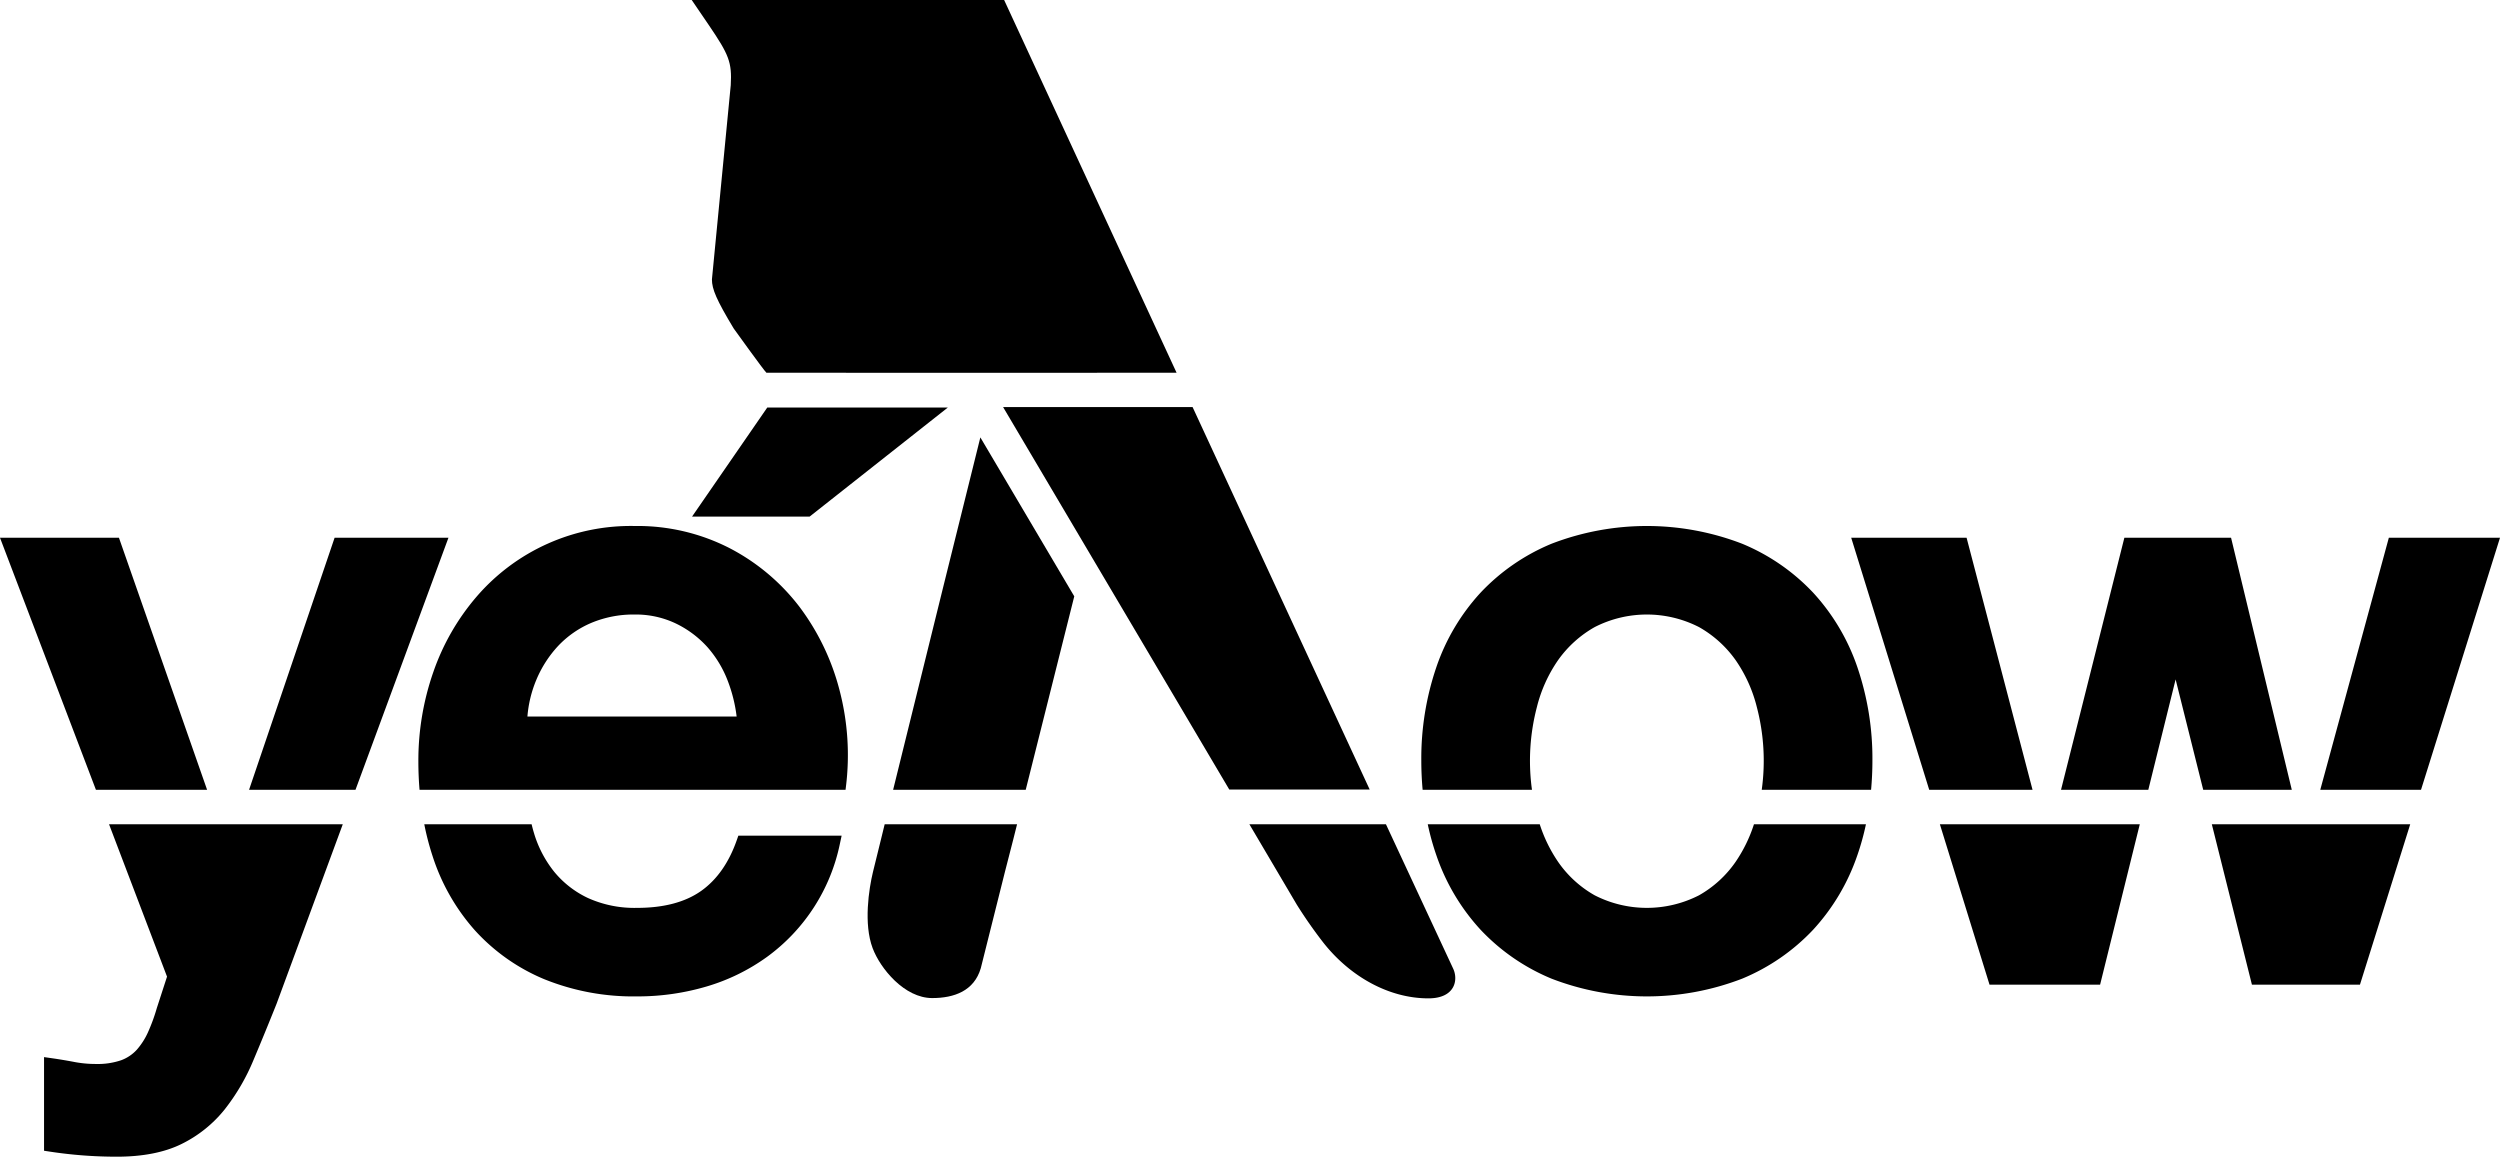
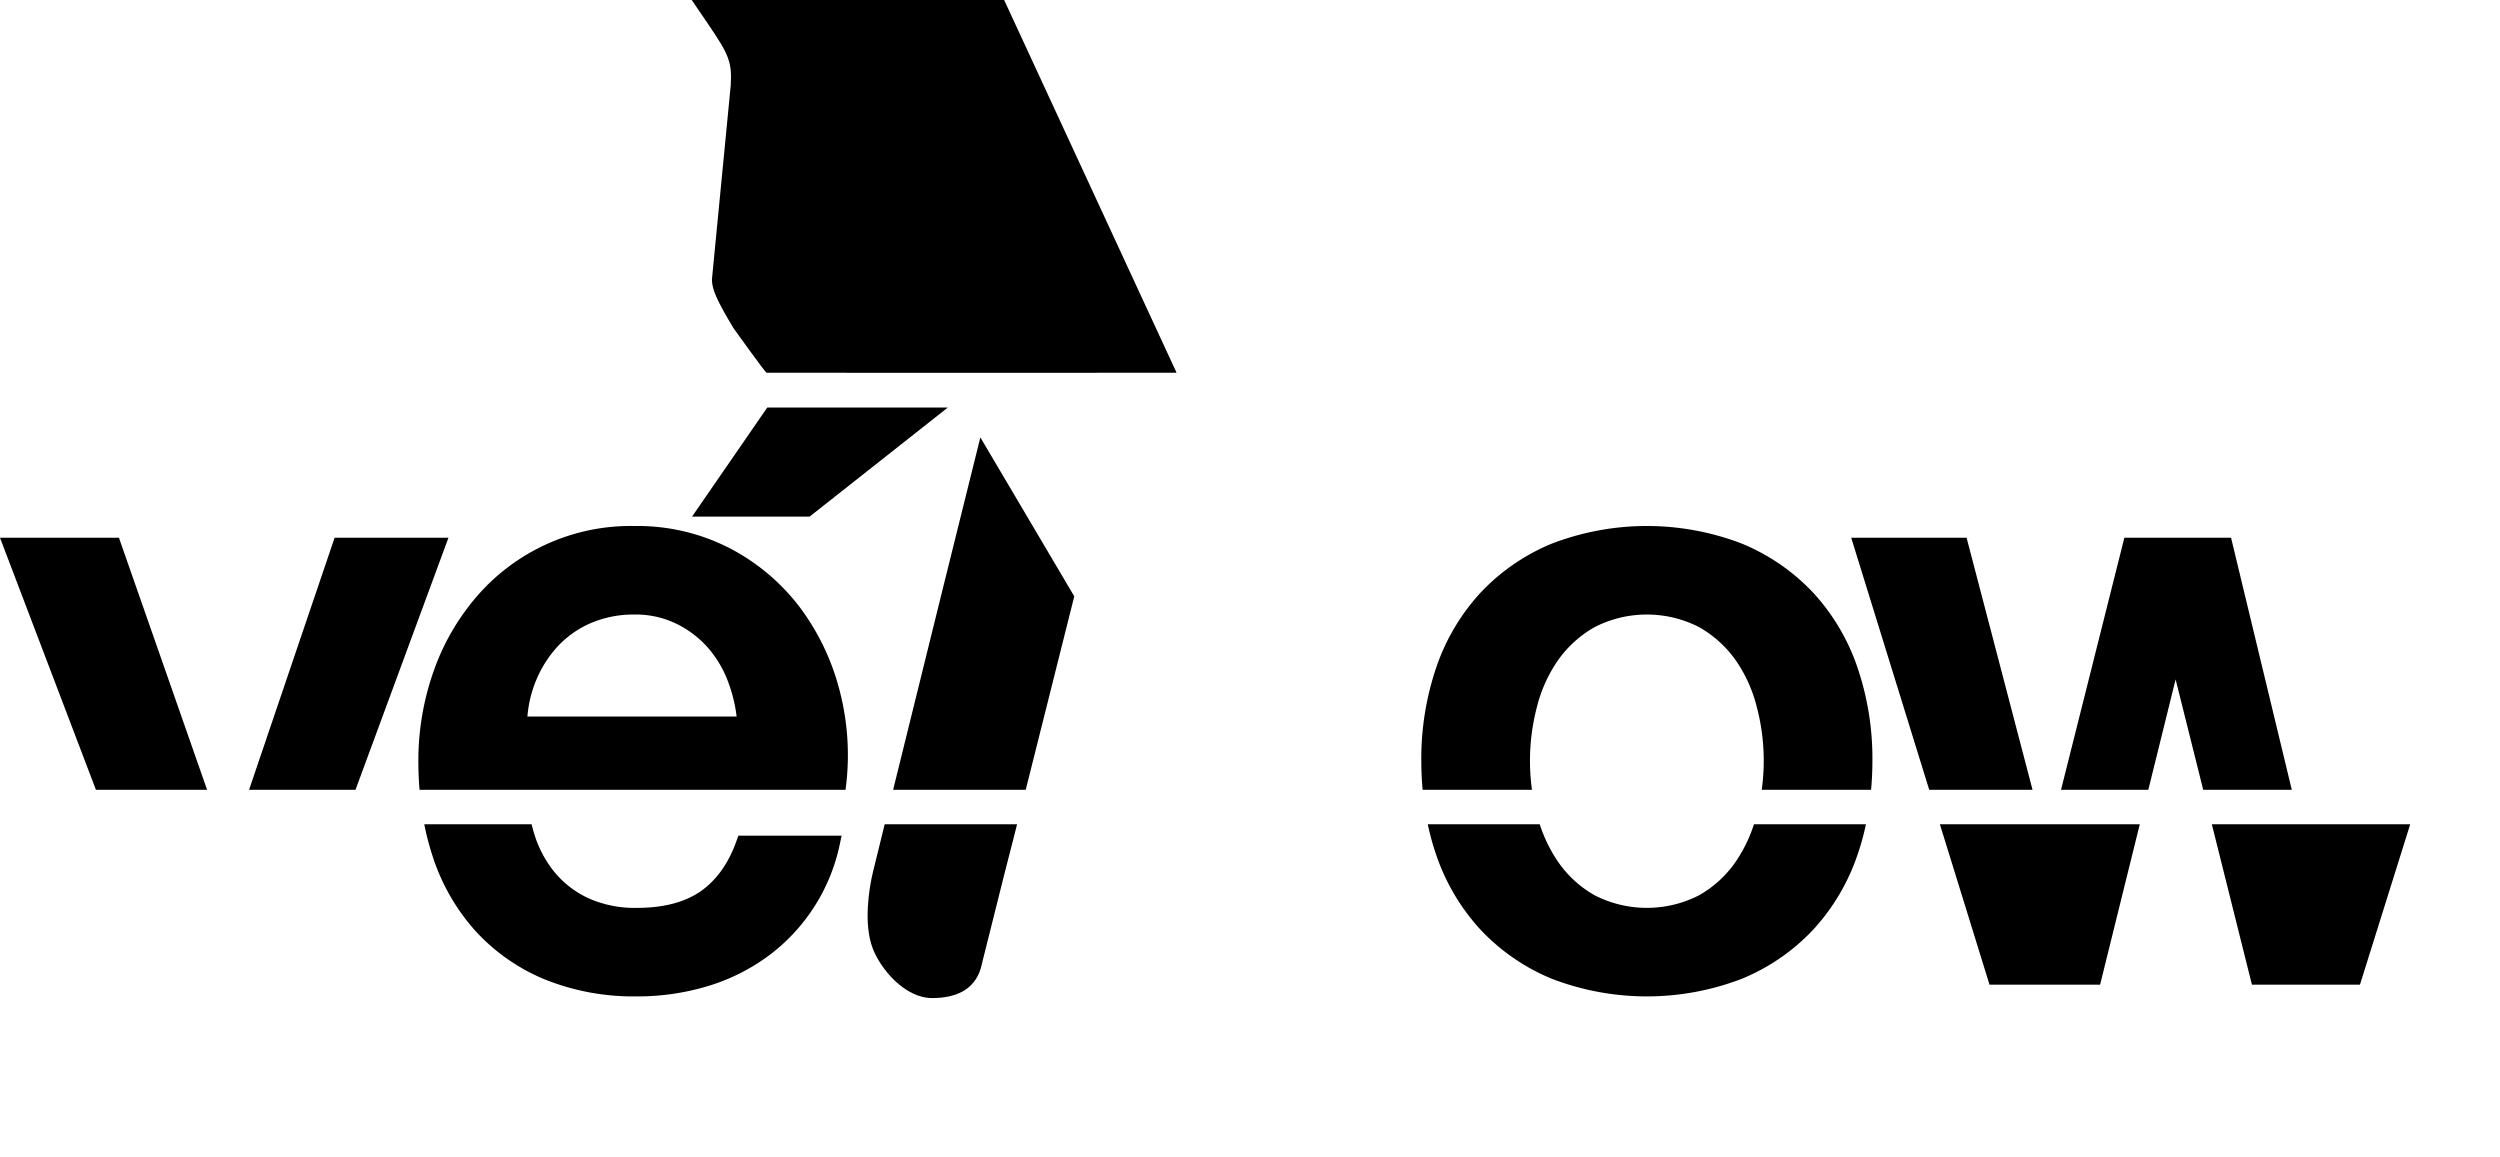
<svg xmlns="http://www.w3.org/2000/svg" id="graphic" viewBox="0 0 581.786 269.181">
  <title>yellow</title>
  <g>
    <polygon points="77.867 125.142 57.961 183.797 82.729 183.797 104.361 125.142 77.867 125.142" />
    <polygon points="48.193 183.797 27.679 125.142 0 125.142 22.323 183.797 48.193 183.797" />
-     <path d="M142.978,331.278l-2.386,7.345a42.117,42.117,0,0,1-2.071,5.652,16.3,16.3,0,0,1-2.586,4.021,9.284,9.284,0,0,1-3.615,2.429,16.835,16.835,0,0,1-5.904.876,26.672,26.672,0,0,1-4.987-.46c-1.702-.33-3.501-.63-5.347-.893l-1.725-.245v21.789l1.282.198a103.36,103.36,0,0,0,15.659,1.188c6.063,0,11.153-1.006,15.129-2.992a29.511,29.511,0,0,0,9.98-8.028,48.649,48.649,0,0,0,6.656-11.39c1.726-4.094,3.537-8.505,5.396-13.15l15.416-41.799H129.484Z" transform="translate(-104.107 -103.999)" />
    <path d="M290.118,245.166a48.672,48.672,0,0,0-16.222-13.605,46.971,46.971,0,0,0-22.09-5.154A47.332,47.332,0,0,0,215.02,242.846a53.926,53.926,0,0,0-10.048,17.479,62.539,62.539,0,0,0-3.505,20.914c0,2.233.097,4.416.272,6.557h99.139l.086-.713a59.649,59.649,0,0,0-1.505-22.542A55.177,55.177,0,0,0,290.118,245.166Zm-63.272,25.576a27.785,27.785,0,0,1,2.037-8.45,26.671,26.671,0,0,1,5.174-8.044,22.924,22.924,0,0,1,7.7-5.313,25.385,25.385,0,0,1,10.049-1.928,21.651,21.651,0,0,1,9.589,2.091,23.828,23.828,0,0,1,7.349,5.507,25.764,25.764,0,0,1,4.794,8.028,34.569,34.569,0,0,1,1.993,8.108Z" transform="translate(-104.107 -103.999)" />
    <path d="M275.574,299.49c-1.838,5.271-4.641,9.261-8.33,11.862-3.692,2.602-8.689,3.922-14.852,3.922a26.324,26.324,0,0,1-11.455-2.292,22.586,22.586,0,0,1-7.878-6.132,26.453,26.453,0,0,1-4.709-9.06c-.197-.649-.368-1.307-.529-1.968H202.844a61.929,61.929,0,0,0,1.922,7.374,48.095,48.095,0,0,0,9.883,17.336,45.279,45.279,0,0,0,16.058,11.317,55.217,55.217,0,0,0,21.685,4.026,56.489,56.489,0,0,0,16.154-2.309A46.378,46.378,0,0,0,282.577,326.7a43.376,43.376,0,0,0,16.996-26.394l.392-1.829H275.928Z" transform="translate(-104.107 -103.999)" />
    <path d="M311.95,287.796h30.857l11.297-45.023-21.854-36.987C329.122,218.37,318.7,260.317,311.95,287.796Z" transform="translate(-104.107 -103.999)" />
    <path d="M309.127,299.323l-1.873,7.613c-.948,3.947-2.201,12.041-.076,17.704,1.805,4.809,7.444,11.624,13.859,11.624,5.102,0,9.762-1.653,11.314-6.949l5.607-22.379,1.958-7.622.876-3.492H309.982C309.686,297.034,309.398,298.214,309.127,299.323Z" transform="translate(-104.107 -103.999)" />
-     <path d="M426.638,295.822H394.859l11.014,18.672a106.063,106.063,0,0,0,6.253,8.943c6.235,7.869,15.234,12.895,24.392,12.895,6.212,0,7.013-4.306,5.737-6.972Z" transform="translate(-104.107 -103.999)" />
-     <polygon points="277.535 94.737 233.439 94.737 286.073 183.741 318.747 183.741 277.535 94.737" />
    <path d="M274.161,123.834l-4.378,45.193c0,2.25,1.051,4.743,5.065,11.411,0,0,7.05,9.816,7.617,10.305,0,0,95.45.028,95.45,0,.005-.034-40.132-86.744-40.132-86.744H265.081l4.013,5.891C273.722,116.714,274.472,118.464,274.161,123.834Z" transform="translate(-104.107 -103.999)" />
    <path d="M526.057,241.928a47.776,47.776,0,0,0-16.534-11.398,61.663,61.663,0,0,0-44.34,0,47.736,47.736,0,0,0-16.534,11.398,48.877,48.877,0,0,0-10.281,17.326,65.847,65.847,0,0,0-3.502,21.789c0,2.301.11,4.549.307,6.753h25.446a49.36,49.36,0,0,1,1.148-19.267,33.176,33.176,0,0,1,4.947-10.931,26.227,26.227,0,0,1,8.5-7.665,26.655,26.655,0,0,1,24.281,0,26.242,26.242,0,0,1,8.5,7.665,33.237,33.237,0,0,1,4.947,10.931,49.293,49.293,0,0,1,1.147,19.267h25.447c.197-2.204.308-4.452.308-6.753a65.902,65.902,0,0,0-3.504-21.789A48.933,48.933,0,0,0,526.057,241.928Z" transform="translate(-104.107 -103.999)" />
    <path d="M507.985,304.597a25.759,25.759,0,0,1-8.491,7.751,26.659,26.659,0,0,1-24.282,0,25.735,25.735,0,0,1-8.491-7.752,33.829,33.829,0,0,1-4.292-8.774h-26.061a59.127,59.127,0,0,0,2,7.205,48.846,48.846,0,0,0,10.281,17.326A47.682,47.682,0,0,0,465.183,331.752a61.662,61.662,0,0,0,44.34,0A47.725,47.725,0,0,0,526.057,320.354a48.925,48.925,0,0,0,10.281-17.326,59.242,59.242,0,0,0,1.999-7.205H512.276A33.843,33.843,0,0,1,507.985,304.597Z" transform="translate(-104.107 -103.999)" />
    <polygon points="519.2 125.142 494.37 125.142 479.63 183.797 499.942 183.797 506.297 158.107 512.719 183.797 533.332 183.797 519.2 125.142" />
-     <polygon points="555.917 125.142 539.961 183.797 563.406 183.797 581.786 125.142 555.917 125.142" />
    <polygon points="462.988 229.142 488.725 229.142 497.957 191.823 451.439 191.823 462.988 229.142" />
    <polygon points="457.653 125.142 430.803 125.142 448.955 183.797 473 183.797 457.653 125.142" />
    <polygon points="524.055 229.142 549.197 229.142 560.891 191.823 514.726 191.823 524.055 229.142" />
    <polygon points="188.4 120.228 220.581 94.831 178.56 94.831 161.045 120.228 188.4 120.228" />
  </g>
</svg>